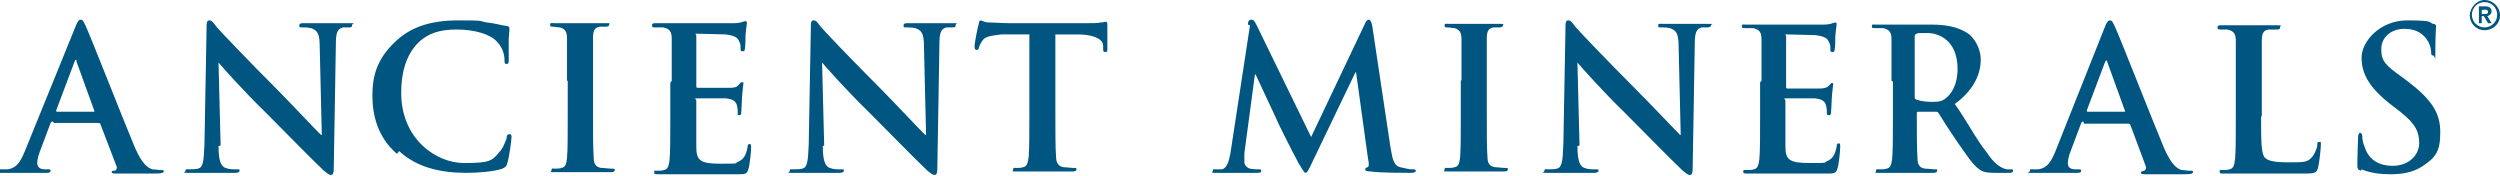
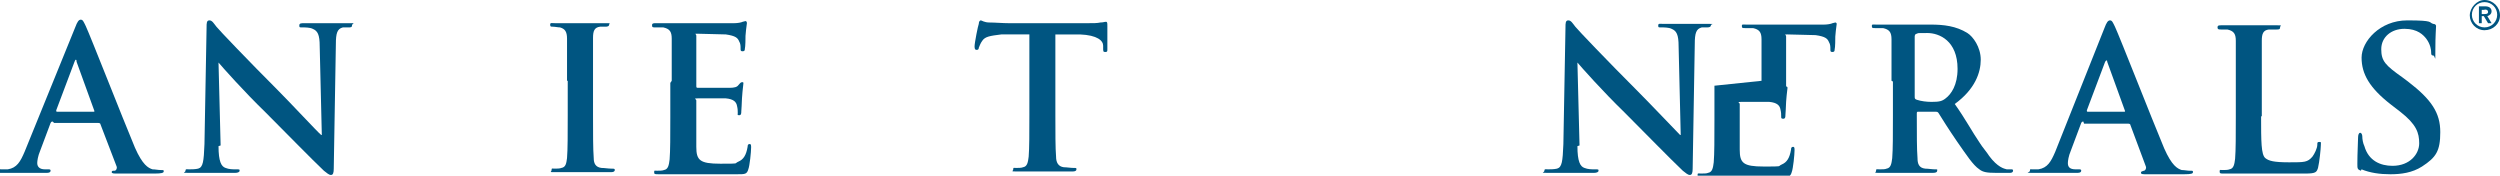
<svg xmlns="http://www.w3.org/2000/svg" viewBox="0 0 355.8 25" version="1.1">
  <defs>
    <style>
      .cls-1 {
        fill: #005581;
      }
    </style>
  </defs>
  <g>
    <g id="Layer_1">
-       <path d="M177.6,3.5c0-.5.2-.7.5-.7s.4.1.8.9l7.7,15.8,7.6-16c.2-.5.4-.7.6-.7s.4.3.5.9l2.6,17.3c.3,1.8.5,2.6,1.4,2.8.8.2,1.4.3,1.7.3s.5,0,.5.2-.3.3-.7.3c-.7,0-4.6,0-5.7-.2-.6,0-.8-.1-.8-.3s.1-.2.3-.3c.2,0,.3-.4.1-1.2l-1.7-12.3h-.1l-6.1,12.7c-.6,1.3-.8,1.6-1,1.6s-.5-.6-1-1.4c-.7-1.3-2.9-5.6-3.2-6.4-.3-.6-1.9-4.1-2.9-6.2h-.1l-1.5,11.2c0,.5,0,.9,0,1.3s.4.8.8.9c.5.1.9.1,1.2.1s.4,0,.4.2c0,.3-.3.3-.7.3-1.2,0-2.4,0-2.9,0s-1.9,0-2.8,0-.5,0-.5-.3.2-.2.5-.2.4,0,.8,0c.8-.2,1-1.3,1.2-2.2l2.8-18.3Z" class="cls-1" />
-       <path d="M208,11.5c0-4.3,0-5,0-5.9,0-1-.3-1.4-1-1.6-.3,0-.7-.1-1-.1s-.4,0-.4-.3.2-.2.7-.2c1.1,0,2.8,0,3.6,0s2.4,0,3.4,0,.6,0,.6.2-.2.3-.5.3-.5,0-.8,0c-.8.1-1,.6-1,1.6,0,.9,0,1.7,0,5.9v4.9c0,2.7,0,4.9.1,6.1,0,.8.3,1.3,1.1,1.4.4,0,1,.1,1.4.1s.4,0,.4.2-.2.3-.5.3c-1.9,0-3.6,0-4.4,0s-2.4,0-3.5,0-.6,0-.6-.3.1-.2.4-.2.8,0,1-.1c.6-.1.7-.6.8-1.4.1-1.2.1-3.4.1-6.1v-4.9Z" class="cls-1" />
      <path d="M224.5,20.8c0,2.2.4,2.9,1,3.1.5.2,1,.2,1.5.2s.5,0,.5.2-.3.3-.6.3c-1.8,0-3,0-3.5,0s-1.6,0-3,0-.6,0-.6-.3.2-.2.5-.2.9,0,1.3-.1c.7-.2.8-1,.9-3.5l.3-16.6c0-.6,0-1,.4-1s.6.4,1,.9c.3.4,4.6,4.9,8.7,9,1.9,1.9,5.7,5.9,6.2,6.4h.1l-.3-12.6c0-1.7-.3-2.2-1-2.5-.4-.2-1.1-.2-1.5-.2s-.4,0-.4-.3.3-.2.7-.2c1.5,0,2.8,0,3.4,0s1.4,0,2.8,0,.6,0,.6.2-.2.3-.5.3-.5,0-.8,0c-.8.2-1,.8-1,2.4l-.3,17.7c0,.6-.1.9-.4.9s-.6-.3-1-.6c-1.8-1.7-5.4-5.4-8.3-8.3-3.1-3-6.2-6.5-6.7-7.1h0l.3,11.8Z" class="cls-1" />
-       <path d="M250.7,11.5c0-4.3,0-5,0-5.9,0-1-.3-1.4-1.2-1.6-.2,0-.7,0-1.1,0s-.5,0-.5-.3.2-.2.6-.2c.8,0,1.6,0,2.3,0,.7,0,1.4,0,1.8,0,.9,0,6.5,0,7,0,.5,0,1-.1,1.2-.2.1,0,.3-.1.4-.1s.2.1.2.2c0,.2-.1.5-.2,1.8,0,.3,0,1.5-.1,1.9,0,.1,0,.3-.3.3s-.3-.1-.3-.4,0-.7-.2-1c-.2-.5-.5-.8-1.9-1-.5,0-3.4-.1-4-.1s-.2,0-.2.3v7.1c0,.2,0,.3.2.3.6,0,3.8,0,4.5,0,.7,0,1.1-.1,1.4-.4.2-.2.3-.4.4-.4s.2,0,.2.2-.1.6-.2,2c0,.6-.1,1.7-.1,1.9s0,.5-.3.5-.3-.1-.3-.3c0-.3,0-.6-.1-1-.1-.6-.5-1-1.6-1.1-.5,0-3.3,0-4,0s-.2.1-.2.3v2.2c0,1,0,3.5,0,4.3,0,1.9.5,2.4,3.4,2.4s1.9,0,2.6-.3c.7-.3,1.1-.9,1.3-2.1,0-.3.1-.4.3-.4s.2.2.2.5c0,.6-.2,2.6-.4,3.1-.2.7-.5.7-1.5.7-2.1,0-3.6,0-4.9,0-1.2,0-2.1,0-2.9,0s-.9,0-1.6,0c-.6,0-1.4,0-1.9,0s-.6,0-.6-.3.1-.2.5-.2.8,0,1-.1c.6-.1.7-.7.8-1.5.1-1.2.1-3.4.1-6v-4.9Z" class="cls-1" />
+       <path d="M250.7,11.5c0-4.3,0-5,0-5.9,0-1-.3-1.4-1.2-1.6-.2,0-.7,0-1.1,0s-.5,0-.5-.3.2-.2.6-.2c.8,0,1.6,0,2.3,0,.7,0,1.4,0,1.8,0,.9,0,6.5,0,7,0,.5,0,1-.1,1.2-.2.1,0,.3-.1.4-.1s.2.1.2.2c0,.2-.1.5-.2,1.8,0,.3,0,1.5-.1,1.9,0,.1,0,.3-.3.3s-.3-.1-.3-.4,0-.7-.2-1c-.2-.5-.5-.8-1.9-1-.5,0-3.4-.1-4-.1s-.2,0-.2.3v7.1s.2,0,.2.2-.1.6-.2,2c0,.6-.1,1.7-.1,1.9s0,.5-.3.5-.3-.1-.3-.3c0-.3,0-.6-.1-1-.1-.6-.5-1-1.6-1.1-.5,0-3.3,0-4,0s-.2.1-.2.3v2.2c0,1,0,3.5,0,4.3,0,1.9.5,2.4,3.4,2.4s1.9,0,2.6-.3c.7-.3,1.1-.9,1.3-2.1,0-.3.1-.4.3-.4s.2.2.2.5c0,.6-.2,2.6-.4,3.1-.2.7-.5.7-1.5.7-2.1,0-3.6,0-4.9,0-1.2,0-2.1,0-2.9,0s-.9,0-1.6,0c-.6,0-1.4,0-1.9,0s-.6,0-.6-.3.1-.2.5-.2.8,0,1-.1c.6-.1.7-.7.8-1.5.1-1.2.1-3.4.1-6v-4.9Z" class="cls-1" />
      <path d="M269.2,11.5c0-4.3,0-5,0-5.9,0-1-.3-1.4-1.2-1.6-.2,0-.7,0-1.1,0s-.5,0-.5-.3.2-.2.6-.2c1.5,0,3.3,0,3.8,0,1,0,3.1,0,4,0,1.8,0,3.6.2,5.2,1.2.8.5,1.9,2,1.9,3.8s-.8,4.2-3.7,6.3c1.5,2.1,2.5,4,3.6,5.6.3.5,1,1.3,1.3,1.8,1.2,1.6,2.1,1.8,2.5,1.9.2,0,.4,0,.6,0s.3,0,.3.2c0,.2-.2.3-.4.3h-2.1c-1.2,0-1.8-.1-2.3-.5-.9-.6-1.8-2-3.2-4-1.1-1.6-2.3-3.5-2.6-4-.1-.2-.3-.2-.5-.2h-2.4c-.1,0-.2,0-.2.2v.4c0,2.6,0,4.8.1,6,0,.8.2,1.4,1.1,1.5.4,0,1,.1,1.4.1s.3,0,.3.2-.2.3-.6.3c-1.6,0-3.7,0-4.1,0s-2.3,0-3.4,0-.6,0-.6-.3.1-.2.5-.2.8,0,1-.1c.6-.1.7-.7.8-1.5.1-1.2.1-3.4.1-6v-4.9ZM272.5,13.7c0,.3,0,.4.3.5.6.2,1.4.3,2.1.3,1.1,0,1.5-.1,2-.5.8-.6,1.7-1.9,1.7-4.2,0-4-2.6-5.1-4.3-5.1s-1.2,0-1.5.1c-.2,0-.3.2-.3.4v8.5Z" class="cls-1" />
      <path d="M296.5,17.3c-.1,0-.2,0-.3.2l-1.5,4c-.3.7-.4,1.4-.4,1.7,0,.5.2.9,1.1.9h.4c.3,0,.4,0,.4.2s-.2.3-.5.3c-.9,0-2.1,0-3,0s-1.8,0-3.3,0-.5,0-.5-.3.1-.2.3-.2.6,0,.9,0c1.3-.2,1.8-1.1,2.4-2.5l7-17.6c.3-.8.5-1.1.8-1.1s.4.3.7.9c.7,1.5,5.2,13,7,17.3,1.1,2.5,1.9,2.9,2.5,3.1.4,0,.8.1,1.2.1s.4,0,.4.2-.2.3-1.3.3-3.1,0-5.3,0c-.5,0-.8,0-.8-.2s.1-.2.4-.3c.2,0,.4-.3.3-.6l-2.2-5.9c0-.1-.1-.2-.3-.2h-6.3ZM302.3,15.9c.1,0,.2,0,.1-.2l-2.5-6.9c0-.1,0-.2-.1-.2s-.1.1-.2.2l-2.6,6.9c0,.1,0,.2.1.2h5.2Z" class="cls-1" />
      <path d="M321.8,16.5c0,3.6,0,5.5.6,6,.5.4,1.2.6,3.4.6s2.6,0,3.3-.8c.3-.4.7-1.2.7-1.7,0-.3,0-.4.3-.4s.2.1.2.5-.2,2.4-.4,3.2c-.2.6-.3.8-1.8.8s-3.5,0-4.7,0c-1.3,0-2.3,0-3.4,0s-.9,0-1.6,0c-.6,0-1.4,0-1.9,0s-.6,0-.6-.3.1-.2.4-.2.8,0,1-.1c.6-.1.7-.7.8-1.5.1-1.2.1-3.4.1-6v-4.9c0-4.3,0-5,0-5.9,0-1-.3-1.4-1.2-1.6-.2,0-.6,0-.9,0s-.5,0-.5-.3.2-.3.6-.3c1.3,0,3.1,0,3.9,0s2.7,0,3.8,0,.6,0,.6.3-.2.3-.5.3-.8,0-1.1,0c-.8.1-1,.6-1,1.6,0,.9,0,1.7,0,5.9v4.9Z" class="cls-1" />
      <path d="M336,24.3c-.5-.2-.5-.3-.5-1,0-1.5.1-3.2.1-3.7,0-.4.1-.7.3-.7s.3.3.3.5c0,.4.1,1,.3,1.4.6,2.1,2.3,2.8,4,2.8,2.5,0,3.8-1.7,3.8-3.2s-.4-2.7-2.7-4.5l-1.3-1c-3.1-2.4-4.2-4.4-4.2-6.7s2.6-5.3,6.5-5.3,3,.3,3.7.5c.2,0,.4.1.4.3,0,.4-.1,1.2-.1,3.4s0,.8-.3.8-.3-.2-.3-.5-.1-1.1-.7-1.9c-.4-.5-1.2-1.4-3.1-1.4s-3.3,1.2-3.3,2.9.6,2.3,3,4l.8.6c3.4,2.6,4.6,4.5,4.6,7.2s-.6,3.6-2.6,4.9c-1.4.9-3,1.1-4.5,1.1s-2.9-.2-4.1-.7" class="cls-1" />
      <path d="M7.5,17.3c-.1,0-.2,0-.3.2l-1.5,4c-.3.7-.4,1.4-.4,1.7,0,.5.3.9,1.1.9h.4c.3,0,.4,0,.4.2s-.2.3-.5.3c-.9,0-2.1,0-3,0s-1.9,0-3.3,0-.5,0-.5-.3.1-.2.3-.2.6,0,.9,0c1.3-.2,1.8-1.1,2.4-2.5L10.7,3.9c.3-.8.5-1.1.8-1.1s.4.3.7.9c.7,1.5,5.2,13,7,17.3,1.1,2.5,1.9,2.9,2.5,3.1.4,0,.8.1,1.2.1s.4,0,.4.2-.3.3-1.3.3-3.1,0-5.3,0c-.5,0-.8,0-.8-.2s.1-.2.4-.2c.2,0,.4-.3.3-.6l-2.3-6c0-.1-.1-.2-.3-.2h-6.3ZM13.3,15.9c.1,0,.2,0,.1-.2l-2.5-6.9c0-.1,0-.3-.1-.3s-.1.1-.2.3l-2.6,6.9c0,.1,0,.2.1.2h5.2Z" class="cls-1" />
      <path d="M31.1,20.8c0,2.2.4,2.9,1,3.1.5.2,1,.2,1.5.2s.5,0,.5.2-.3.3-.6.3c-1.8,0-3,0-3.5,0s-1.6,0-3,0-.6,0-.6-.3.2-.2.5-.2.9,0,1.3-.1c.7-.2.8-1,.9-3.5l.3-16.6c0-.6,0-1,.4-1s.6.4,1,.9c.3.4,4.6,4.9,8.7,9,1.9,1.9,5.7,6,6.2,6.4h.1l-.3-12.6c0-1.7-.3-2.2-1-2.5-.4-.2-1.1-.2-1.5-.2s-.4,0-.4-.3.3-.3.7-.3c1.5,0,2.8,0,3.4,0s1.4,0,2.8,0,.6,0,.6.3-.2.3-.5.3-.5,0-.8,0c-.8.2-1,.8-1,2.4l-.3,17.7c0,.6-.1.9-.4.9s-.6-.3-1-.6c-1.8-1.7-5.4-5.4-8.3-8.3-3.1-3-6.2-6.5-6.7-7.1h0l.3,11.8Z" class="cls-1" />
-       <path d="M56.5,21.9c-2.8-2.4-3.5-5.6-3.5-8.3s.6-5.2,3.3-7.7c2-1.9,4.7-3,8.9-3s2.8.1,4.1.3c1.1.1,2,.4,2.8.5.3,0,.4.2.4.3s0,.6-.1,1.5c0,.9,0,2.5,0,3,0,.4,0,.6-.3.6s-.3-.2-.3-.6c0-.9-.4-1.9-1.1-2.6-.9-1-3.1-1.7-5.7-1.7s-4,.6-5.3,1.7c-2,1.9-2.6,4.6-2.6,7.3,0,6.7,5.1,10,8.9,10s4-.3,5.1-1.6c.5-.5.8-1.4,1-1.9,0-.4.1-.6.4-.6s.3.2.3.4c0,.3-.3,2.8-.6,3.7-.1.5-.3.6-.7.8-1.1.4-3.3.6-5.1.6-3.8,0-7.1-.8-9.6-3.1" class="cls-1" />
      <path d="M80.7,11.5c0-4.3,0-5.1,0-6,0-1-.3-1.4-1-1.6-.3,0-.7-.1-1-.1s-.4,0-.4-.3.2-.2.7-.2c1.1,0,2.8,0,3.7,0s2.4,0,3.4,0,.6,0,.6.2-.2.3-.5.3-.5,0-.8,0c-.8.1-1,.6-1,1.6,0,.9,0,1.7,0,6v4.9c0,2.7,0,4.9.1,6.2,0,.8.3,1.3,1.1,1.4.4,0,1,.1,1.4.1s.5,0,.5.2c0,.2-.2.3-.5.3-1.9,0-3.6,0-4.4,0s-2.4,0-3.5,0-.6,0-.6-.3.1-.2.4-.2.8,0,1-.1c.6-.1.7-.6.8-1.4.1-1.2.1-3.4.1-6.1v-4.9Z" class="cls-1" />
      <path d="M95.6,11.5c0-4.3,0-5.1,0-6,0-1-.3-1.4-1.2-1.6-.2,0-.7,0-1.1,0s-.5,0-.5-.3.2-.3.6-.3c.8,0,1.6,0,2.3,0,.7,0,1.4,0,1.8,0,.9,0,6.5,0,7,0,.5,0,1-.1,1.2-.2.1,0,.3-.1.4-.1s.2.1.2.3-.1.5-.2,1.8c0,.3,0,1.5-.1,1.9,0,.1,0,.3-.3.3s-.3-.1-.3-.4,0-.7-.2-1c-.2-.5-.5-.8-1.9-1-.5,0-3.4-.1-4-.1s-.2,0-.2.3v7.1c0,.2,0,.3.2.3.6,0,3.9,0,4.5,0,.7,0,1.1-.1,1.3-.4.2-.2.3-.4.5-.4s.2,0,.2.2-.1.6-.2,2.1c0,.6-.1,1.7-.1,1.9s0,.5-.3.5-.2-.1-.2-.3c0-.3,0-.6-.1-1-.1-.6-.5-1-1.6-1.1-.5,0-3.3,0-4,0s-.2.1-.2.3v2.2c0,1,0,3.5,0,4.4,0,1.9.5,2.4,3.4,2.4s1.9,0,2.6-.3c.7-.3,1.1-.9,1.3-2.1,0-.3.1-.4.3-.4s.2.2.2.5c0,.6-.2,2.6-.4,3.1-.2.7-.5.7-1.5.7-2.1,0-3.7,0-4.9,0-1.2,0-2.1,0-2.9,0s-.9,0-1.6,0c-.6,0-1.4,0-1.9,0s-.6,0-.6-.3.1-.2.4-.2.8,0,1-.1c.6-.1.7-.7.8-1.5.1-1.2.1-3.4.1-6v-4.9Z" class="cls-1" />
-       <path d="M117.1,20.8c0,2.2.4,2.9,1,3.1.5.2,1,.2,1.5.2s.5,0,.5.2-.3.3-.6.3c-1.8,0-2.9,0-3.5,0s-1.6,0-3,0-.6,0-.6-.3.2-.2.5-.2.9,0,1.3-.1c.7-.2.8-1,.9-3.5l.3-16.6c0-.6,0-1,.4-1s.6.4,1,.9c.3.4,4.6,4.9,8.7,9,1.9,1.9,5.7,6,6.2,6.4h.1l-.3-12.6c0-1.7-.3-2.2-1-2.5-.4-.2-1.1-.2-1.5-.2s-.4,0-.4-.3.3-.3.7-.3c1.5,0,2.8,0,3.4,0s1.4,0,2.7,0,.6,0,.6.3-.2.3-.5.3-.5,0-.8,0c-.8.2-1,.8-1,2.4l-.3,17.7c0,.6-.1.9-.4.9s-.6-.3-1-.6c-1.8-1.7-5.4-5.4-8.3-8.3-3.1-3-6.2-6.5-6.7-7.1h0l.3,11.8Z" class="cls-1" />
      <path d="M146.7,4.9h-4.2c-1.6.2-2.3.3-2.7.9-.3.4-.4.8-.5,1,0,.2-.1.3-.3.3s-.3-.1-.3-.5c0-.5.5-3,.6-3.2,0-.4.2-.5.3-.5s.5.3,1.2.3c.8,0,1.9.1,2.8.1h11.1c.9,0,1.5,0,1.9-.1.4,0,.6-.1.8-.1.2,0,.2.2.2.6s0,2.5,0,3.3c0,.3,0,.4-.3.4s-.3-.1-.3-.6v-.3c0-.7-.8-1.5-3.3-1.6h-3.5c0,0,0,11.4,0,11.4,0,2.6,0,4.8.1,6,0,.8.3,1.4,1.1,1.5.4,0,1,.1,1.4.1s.4,0,.4.2c0,.2-.2.3-.5.3-1.9,0-3.6,0-4.4,0s-2.4,0-3.5,0-.6,0-.6-.3.1-.2.4-.2.8,0,1-.1c.6-.1.7-.7.8-1.5.1-1.2.1-3.4.1-6V4.9Z" class="cls-1" />
      <path d="M353.6,0c1.2,0,2.2,1,2.2,2.2s-1,2.1-2.2,2.1-2.1-1-2.1-2.1,1-2.2,2.1-2.2M353.6,3.9c1,0,1.8-.8,1.8-1.8s-.8-1.8-1.8-1.8-1.8.8-1.8,1.8.8,1.8,1.8,1.8M352.8.9h.9c.6,0,.9.3.9.7s-.3.6-.6.7l.6,1h-.5l-.6-1h-.3v1h-.4V.9ZM353.2,2h.3c.3,0,.6,0,.6-.3s-.3-.4-.6-.3h-.3v.7Z" class="cls-1" />
    </g>
  </g>
</svg>